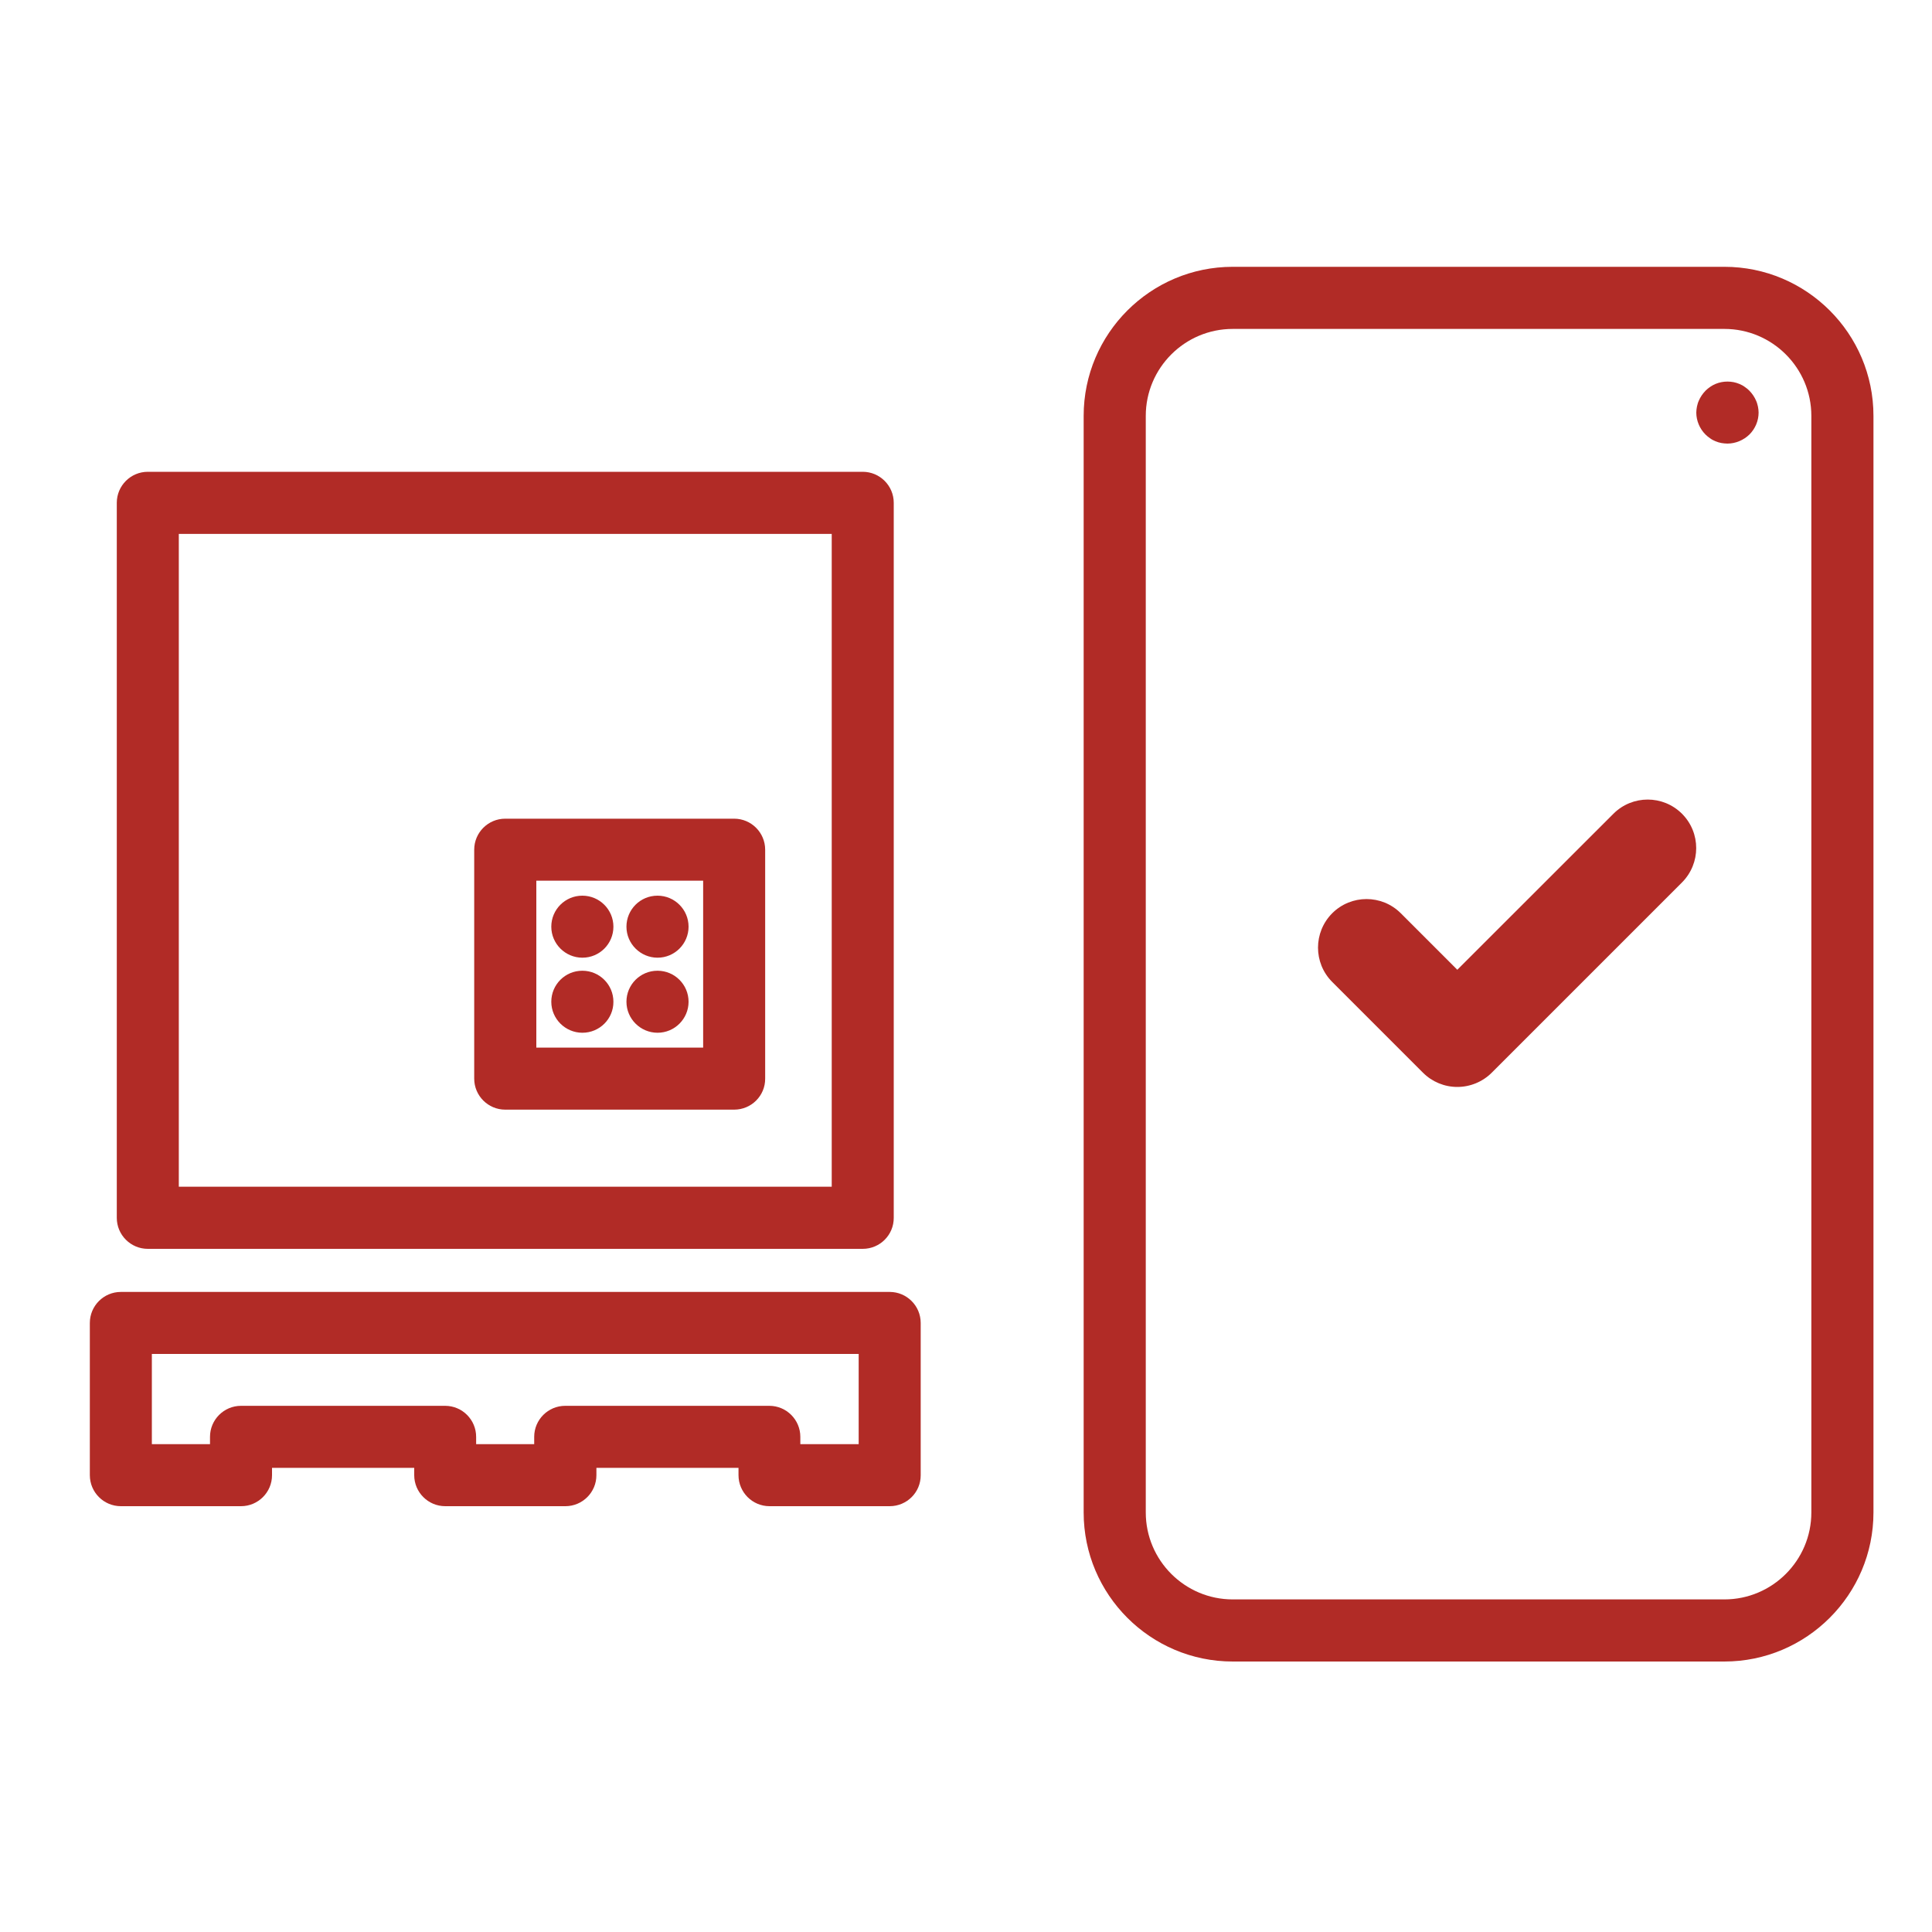
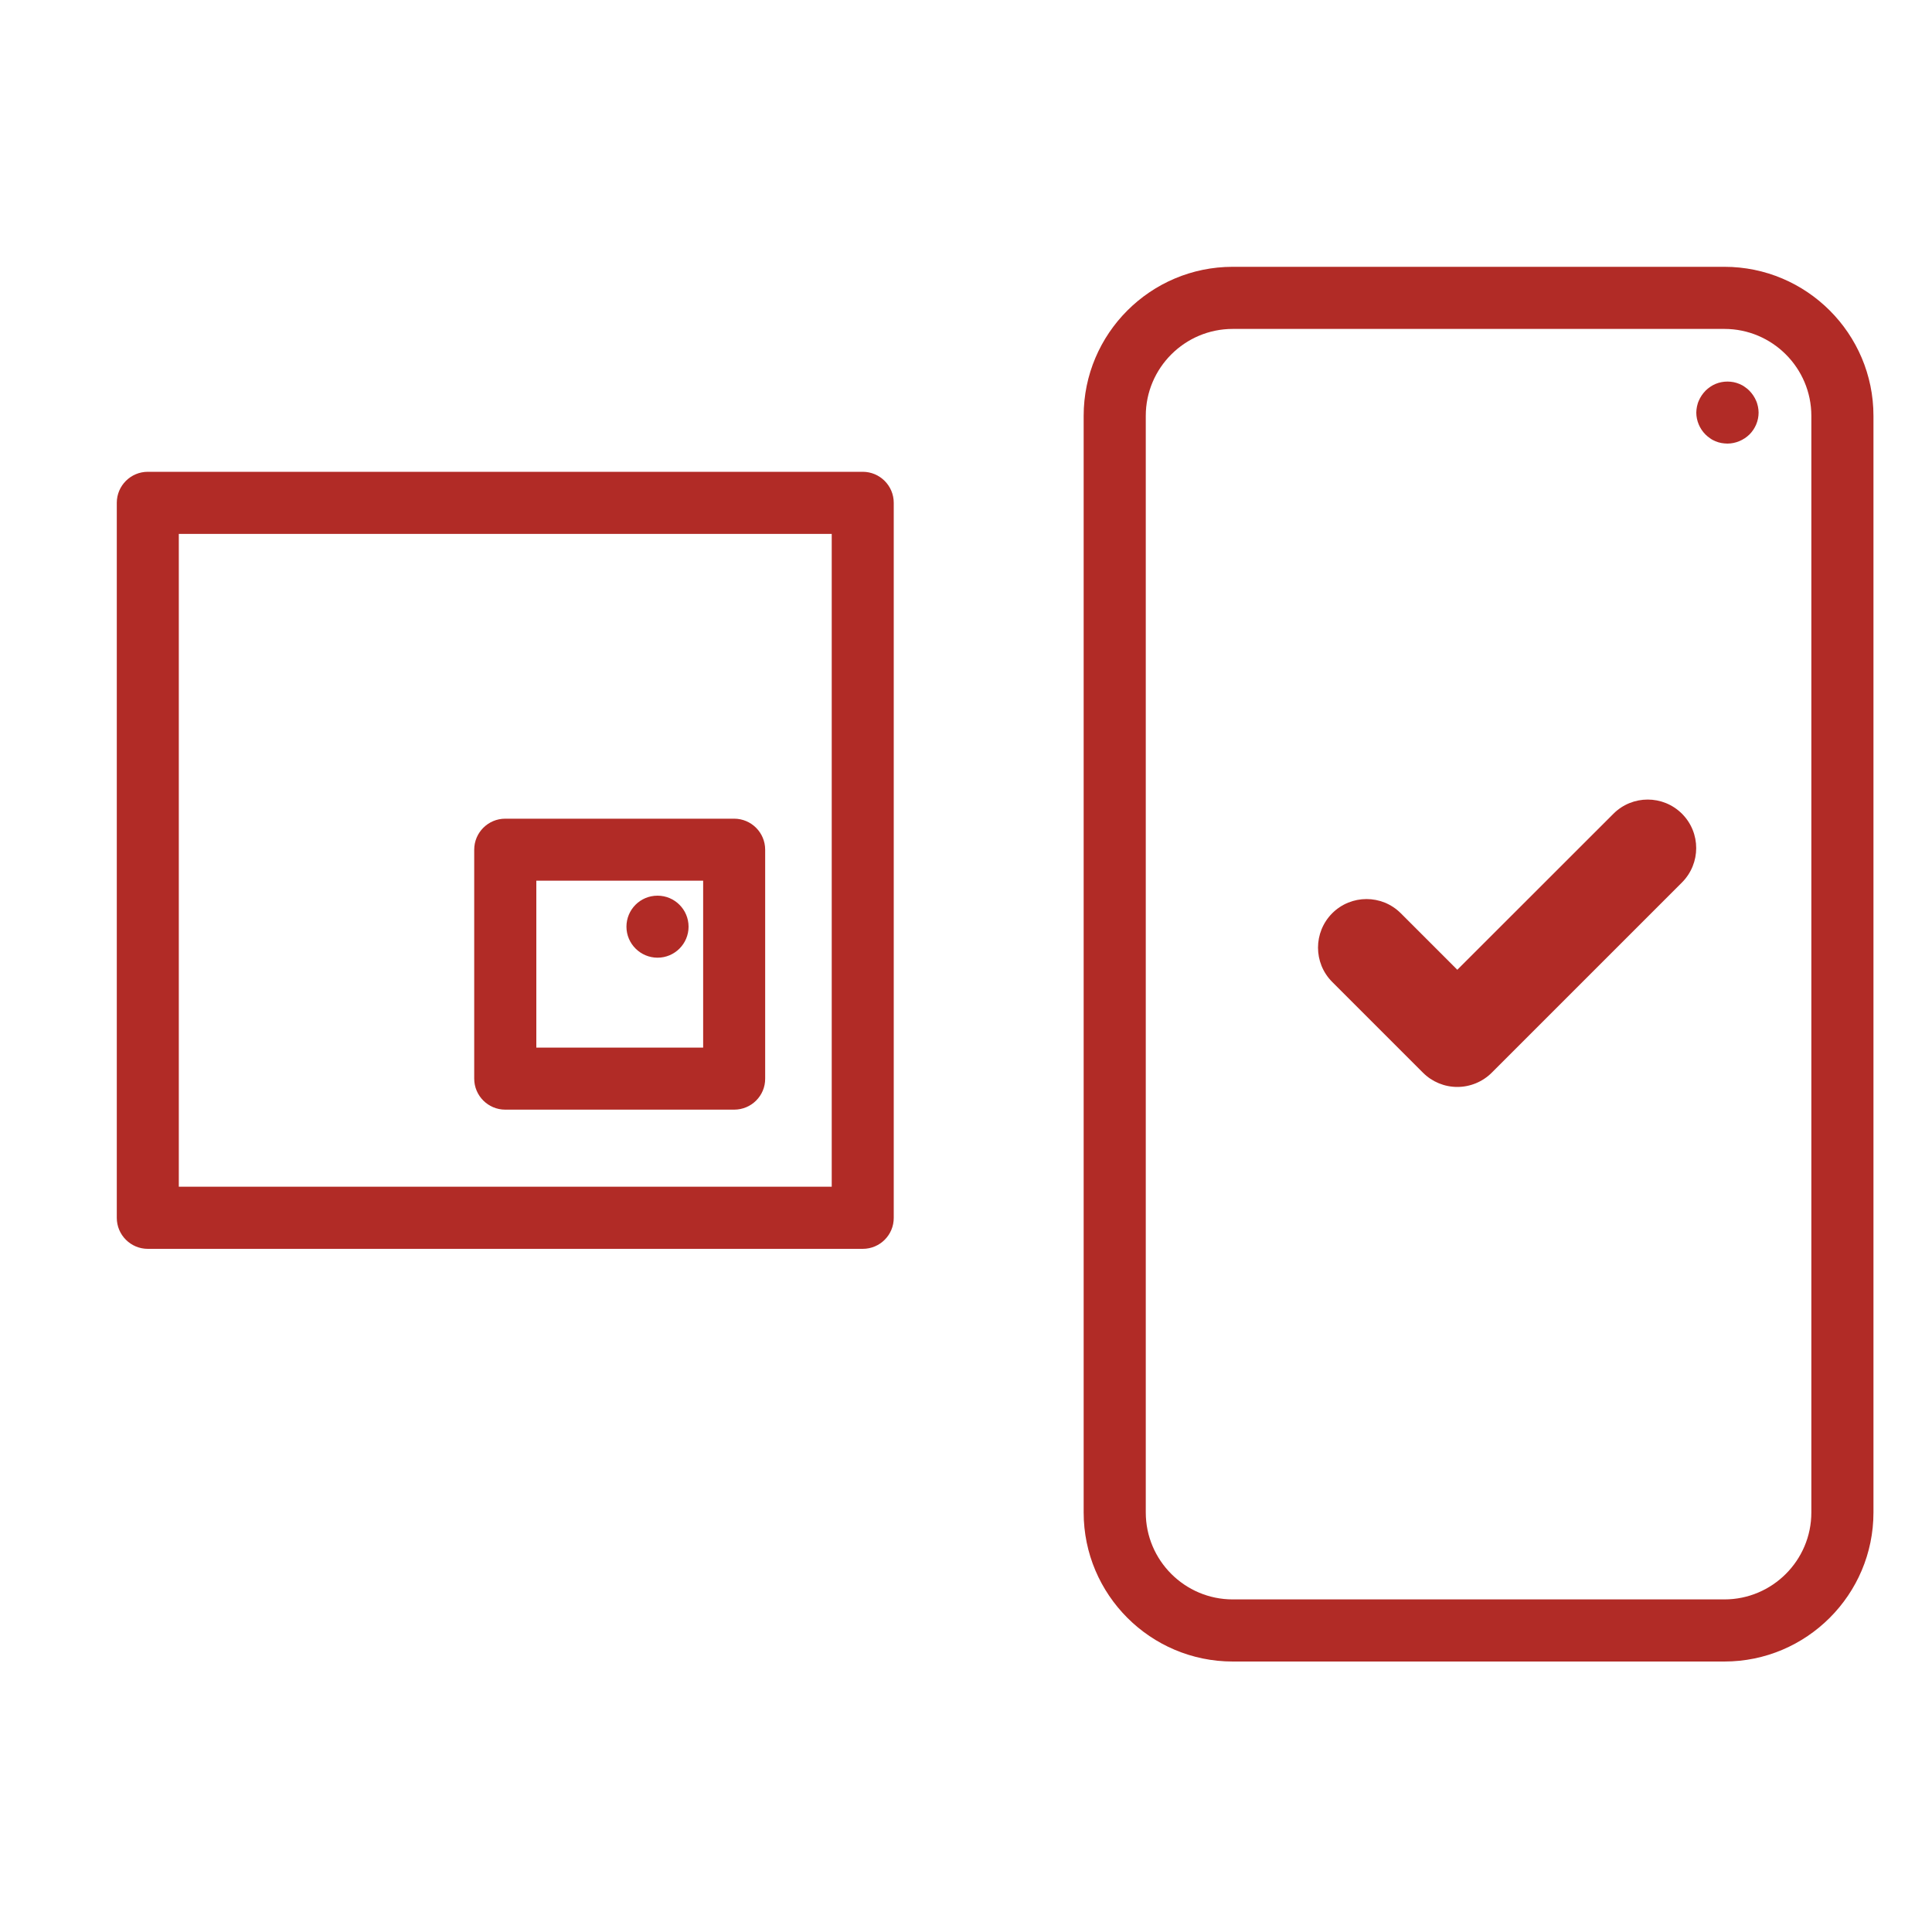
<svg xmlns="http://www.w3.org/2000/svg" version="1.1" id="Layer_1" x="0px" y="0px" viewBox="0 0 200 200" style="enable-background:new 0 0 200 200;" xml:space="preserve">
  <style type="text/css">
	.st0{fill:#B12B26;}
	.st1{fill:#FFFFFF;}
	.st2{fill:#B12B26;stroke:#010101;stroke-width:2.498;stroke-linecap:round;stroke-linejoin:round;stroke-miterlimit:10;}
	.st3{fill:#010101;}
</style>
  <path class="st0" d="M178.51,172h-50.9c-8.51,0-15.43-6.92-15.43-15.43V43.05c0-8.51,6.92-15.43,15.43-15.43h50.9  c8.51,0,15.43,6.92,15.43,15.43v113.52C193.94,165.08,187.01,172,178.51,172z M127.61,34.05c-4.96,0-9,4.04-9,9v113.52  c0,4.96,4.04,9,9,9h50.9c4.96,0,9-4.04,9-9V43.05c0-4.96-4.04-9-9-9H127.61z" />
  <path class="st0" d="M76,114.87h-23.7c-1.77,0-3.21-1.44-3.21-3.21v-23.7c0-1.77,1.44-3.21,3.21-3.21H76c1.77,0,3.21,1.44,3.21,3.21  v23.7C79.22,113.43,77.78,114.87,76,114.87z M55.52,108.45h17.27V91.17H55.52V108.45z" />
-   <path class="st0" d="M60.29,99.14c-1.77,0-3.22-1.44-3.22-3.21s1.43-3.21,3.21-3.21h0.01c1.77,0,3.21,1.44,3.21,3.21  S62.07,99.14,60.29,99.14z" />
-   <path class="st0" d="M68.07,106.91c-1.77,0-3.22-1.44-3.22-3.21c0-1.77,1.43-3.21,3.21-3.21h0.01c1.77,0,3.21,1.44,3.21,3.21  C71.28,105.47,69.84,106.91,68.07,106.91z" />
-   <path class="st0" d="M60.29,106.91c-1.77,0-3.22-1.44-3.22-3.21c0-1.77,1.43-3.21,3.21-3.21h0.01c1.77,0,3.21,1.44,3.21,3.21  C63.51,105.47,62.07,106.91,60.29,106.91z" />
  <path class="st0" d="M68.07,99.14c-1.77,0-3.22-1.44-3.22-3.21s1.43-3.21,3.21-3.21h0.01c1.77,0,3.21,1.44,3.21,3.21  S69.84,99.14,68.07,99.14z" />
-   <path class="st0" d="M92.1,155.92H79.66c-1.77,0-3.21-1.44-3.21-3.21v-0.76H61.74v0.76c0,1.77-1.44,3.21-3.21,3.21H46.09  c-1.77,0-3.21-1.44-3.21-3.21v-0.76H28.16v0.76c0,1.77-1.44,3.21-3.21,3.21H12.51c-1.77,0-3.21-1.44-3.21-3.21v-15.76  c0-1.77,1.44-3.21,3.21-3.21H92.1c1.77,0,3.21,1.44,3.21,3.21v15.76C95.32,154.48,93.88,155.92,92.1,155.92z M82.87,149.5h6.02  v-9.34H15.72v9.34h6.02v-0.76c0-1.77,1.44-3.21,3.21-3.21h21.13c1.77,0,3.21,1.44,3.21,3.21v0.76h6.01v-0.76  c0-1.77,1.44-3.21,3.21-3.21h21.13c1.77,0,3.21,1.44,3.21,3.21V149.5z" />
  <path class="st0" d="M89.31,129.28H15.3c-1.77,0-3.21-1.44-3.21-3.21V52.05c0-1.77,1.44-3.21,3.21-3.21h74.01  c1.77,0,3.21,1.44,3.21,3.21v74.01C92.53,127.84,91.09,129.28,89.31,129.28z M18.51,122.85H86.1V55.27H18.51V122.85z" />
  <path class="st0" d="M178.82,45.92c-0.22,0-0.42-0.03-0.63-0.06c-0.21-0.04-0.41-0.1-0.6-0.18c-0.19-0.08-0.39-0.18-0.55-0.3  c-0.18-0.12-0.35-0.26-0.49-0.4c-0.6-0.6-0.95-1.43-0.95-2.27c0-0.21,0.03-0.42,0.07-0.63c0.05-0.21,0.1-0.41,0.19-0.6  c0.08-0.19,0.18-0.37,0.3-0.55c0.12-0.17,0.24-0.33,0.4-0.49c0.14-0.14,0.31-0.28,0.49-0.4c0.17-0.12,0.36-0.22,0.55-0.3  c0.19-0.08,0.4-0.14,0.6-0.18c0.41-0.08,0.83-0.08,1.26,0c0.19,0.04,0.4,0.1,0.59,0.18c0.19,0.08,0.39,0.18,0.55,0.3  c0.18,0.12,0.35,0.26,0.49,0.4c0.15,0.15,0.28,0.32,0.4,0.49c0.12,0.18,0.22,0.36,0.3,0.55c0.09,0.19,0.14,0.4,0.19,0.6  c0.04,0.21,0.07,0.42,0.07,0.63c0,0.85-0.35,1.67-0.95,2.27C180.49,45.57,179.66,45.92,178.82,45.92z" />
  <path class="st0" d="M150.86,112.52L150.86,112.52c-1.33,0-2.61-0.53-3.55-1.47l-9.4-9.4c-1.96-1.96-1.96-5.14,0-7.11  c1.96-1.96,5.14-1.96,7.1,0l5.85,5.85l16.16-16.15c1.96-1.96,5.14-1.96,7.1,0c1.96,1.96,1.96,5.14,0,7.11l-19.71,19.71  C153.47,111.99,152.19,112.52,150.86,112.52z" />
</svg>